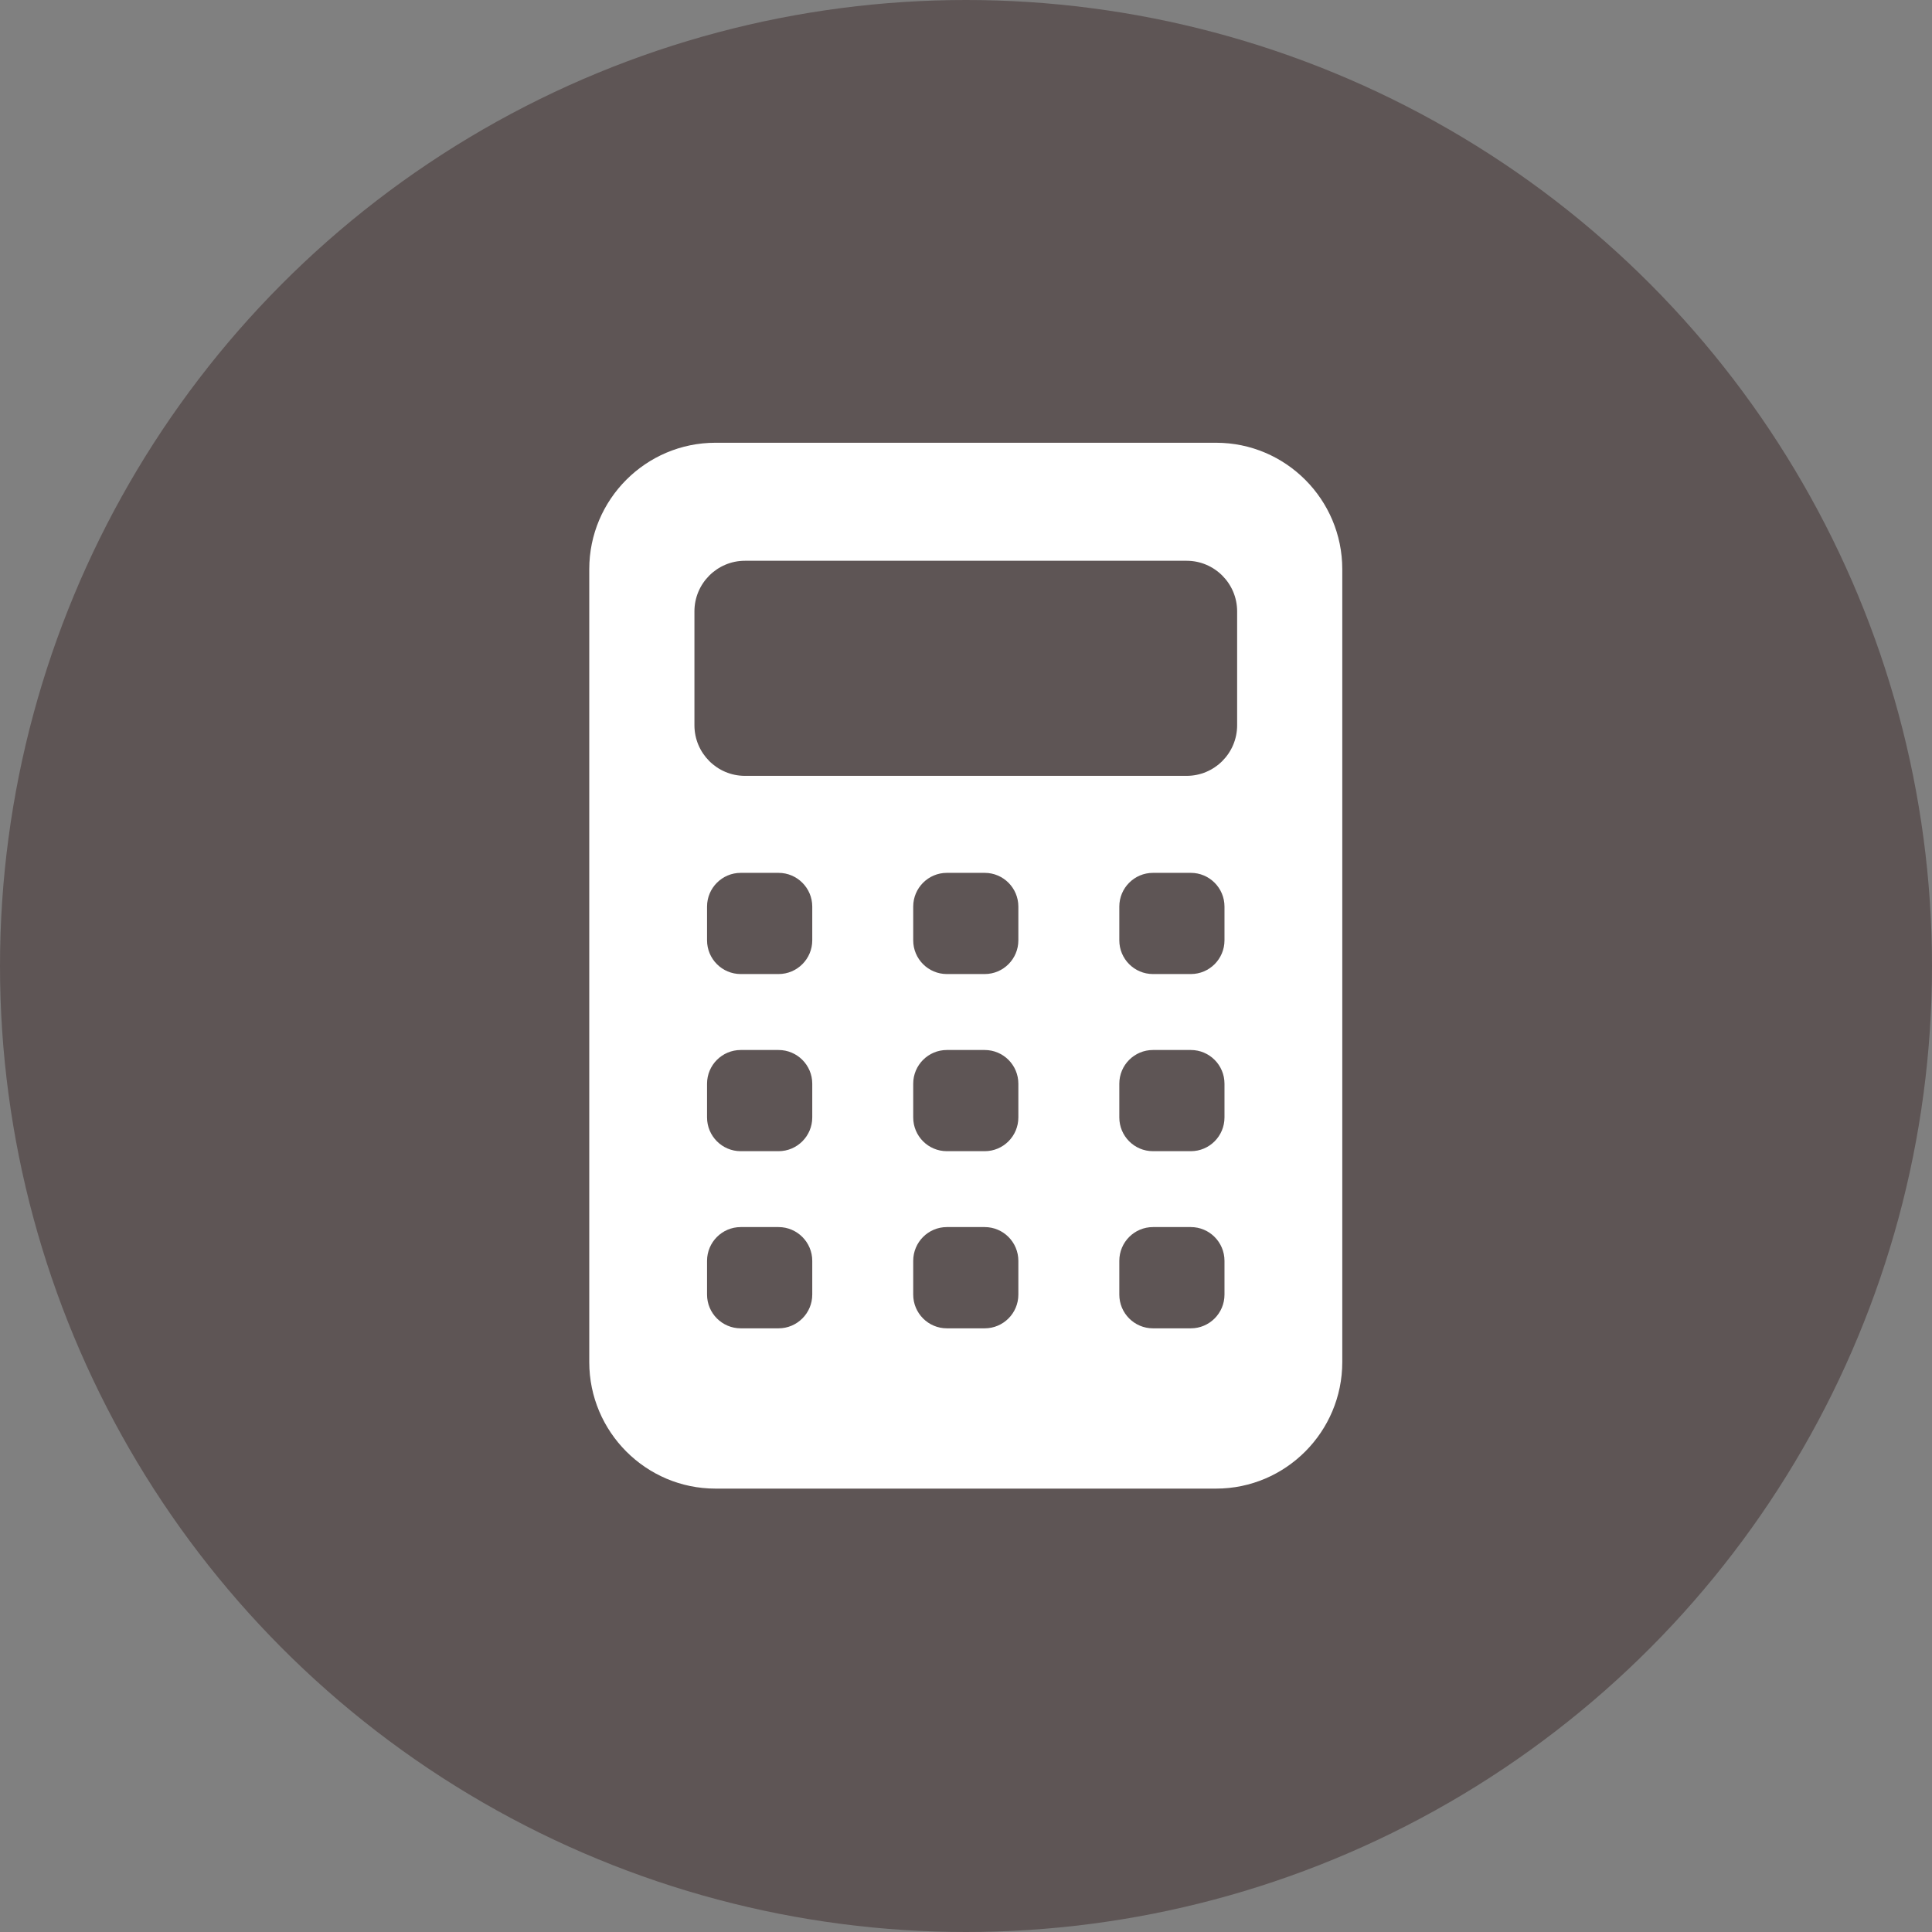
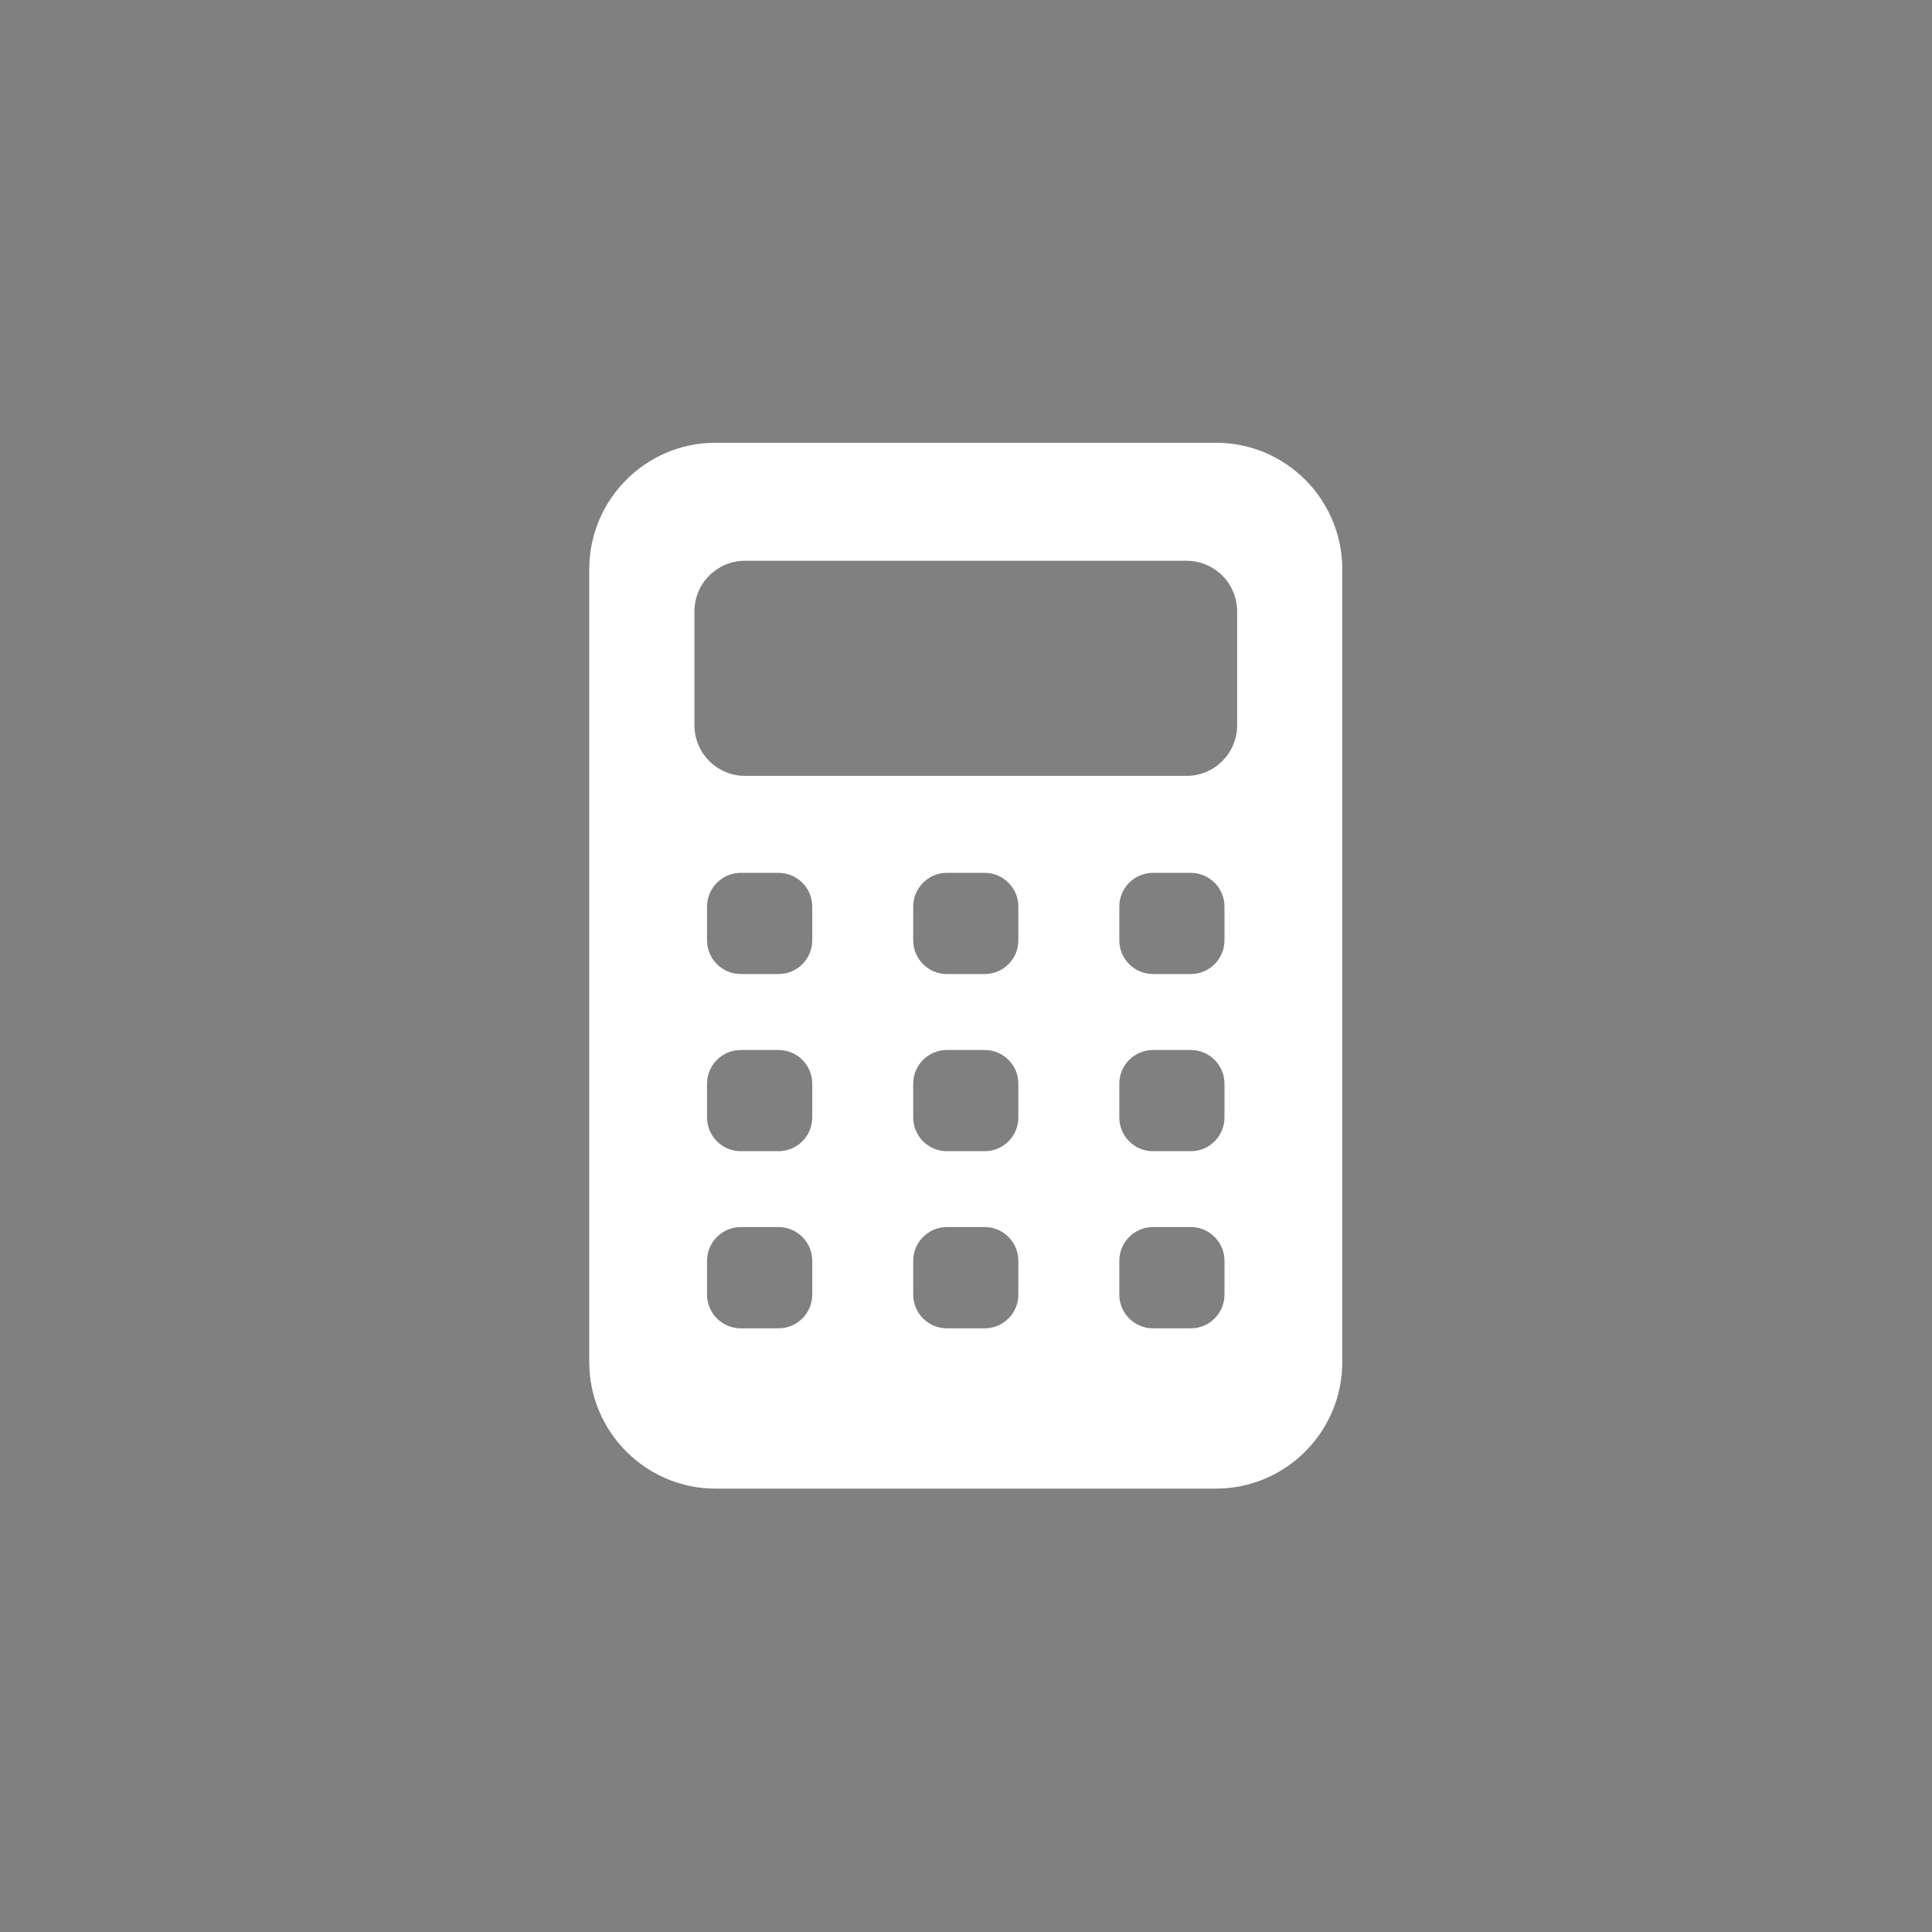
<svg xmlns="http://www.w3.org/2000/svg" height="48" width="48" viewBox="0 0 48 48">
  <rect x="0" y="0" width="48" height="48" fill="#808080" stroke="none" />
  <g>
-     <ellipse cy="24" cx="24" ry="24" rx="24" fill="#5E5555" />
    <path id="path1" transform="rotate(0,24,24) translate(14.64,11) scale(0.812,0.812)  " fill="#FFFFFF" d="M17.248,23.998C16.678,23.998,16.218,24.461,16.218,25.031L16.218,26.064C16.218,26.633,16.678,27.096,17.248,27.096L18.407,27.096C18.975,27.096,19.436,26.633,19.436,26.064L19.436,25.031C19.436,24.461,18.975,23.998,18.407,23.998z M10.941,23.998C10.373,23.998,9.912,24.461,9.912,25.031L9.912,26.064C9.912,26.633,10.373,27.096,10.941,27.096L12.099,27.096C12.668,27.096,13.129,26.633,13.129,26.064L13.129,25.031C13.129,24.461,12.668,23.998,12.099,23.998z M4.634,23.998C4.066,23.998,3.604,24.461,3.604,25.031L3.604,26.064C3.604,26.633,4.066,27.096,4.634,27.096L5.792,27.096C6.36,27.096,6.823,26.633,6.823,26.064L6.823,25.031C6.823,24.461,6.36,23.998,5.792,23.998z M17.248,18.58C16.678,18.58,16.218,19.042,16.218,19.611L16.218,20.643C16.218,21.214,16.678,21.676,17.248,21.676L18.407,21.676C18.975,21.676,19.436,21.214,19.436,20.643L19.436,19.611C19.436,19.042,18.975,18.58,18.407,18.58z M10.941,18.58C10.373,18.58,9.912,19.042,9.912,19.611L9.912,20.643C9.912,21.214,10.373,21.676,10.941,21.676L12.099,21.676C12.668,21.676,13.129,21.214,13.129,20.643L13.129,19.611C13.129,19.042,12.668,18.58,12.099,18.58z M4.634,18.58C4.066,18.58,3.604,19.042,3.604,19.611L3.604,20.643C3.604,21.214,4.066,21.676,4.634,21.676L5.792,21.676C6.36,21.676,6.823,21.214,6.823,20.643L6.823,19.611C6.823,19.042,6.36,18.58,5.792,18.58z M17.248,13.16C16.678,13.16,16.218,13.623,16.218,14.192L16.218,15.224C16.218,15.794,16.678,16.256,17.248,16.256L18.407,16.256C18.975,16.256,19.436,15.794,19.436,15.224L19.436,14.192C19.436,13.623,18.975,13.16,18.407,13.16z M10.941,13.16C10.373,13.16,9.912,13.623,9.912,14.192L9.912,15.224C9.912,15.794,10.373,16.256,10.941,16.256L12.099,16.256C12.668,16.256,13.129,15.794,13.129,15.224L13.129,14.192C13.129,13.623,12.668,13.16,12.099,13.16z M4.634,13.16C4.066,13.16,3.604,13.623,3.604,14.192L3.604,15.224C3.604,15.794,4.066,16.256,4.634,16.256L5.792,16.256C6.36,16.256,6.823,15.794,6.823,15.224L6.823,14.192C6.823,13.623,6.36,13.16,5.792,13.16z M4.763,3.611C3.911,3.611,3.218,4.306,3.218,5.159L3.218,8.644C3.218,9.498,3.911,10.192,4.763,10.192L18.278,10.192C19.13,10.192,19.823,9.498,19.823,8.644L19.823,5.159C19.823,4.306,19.13,3.611,18.278,3.611z M3.861,0L19.179,0C21.308,0,23.04,1.735,23.04,3.869L23.04,28.128C23.04,30.262,21.308,32,19.179,32L3.861,32C1.733,32,-1.6755075E-07,30.262,0,28.128L0,3.869C-1.6755075E-07,1.735,1.733,0,3.861,0z" />
  </g>
</svg>